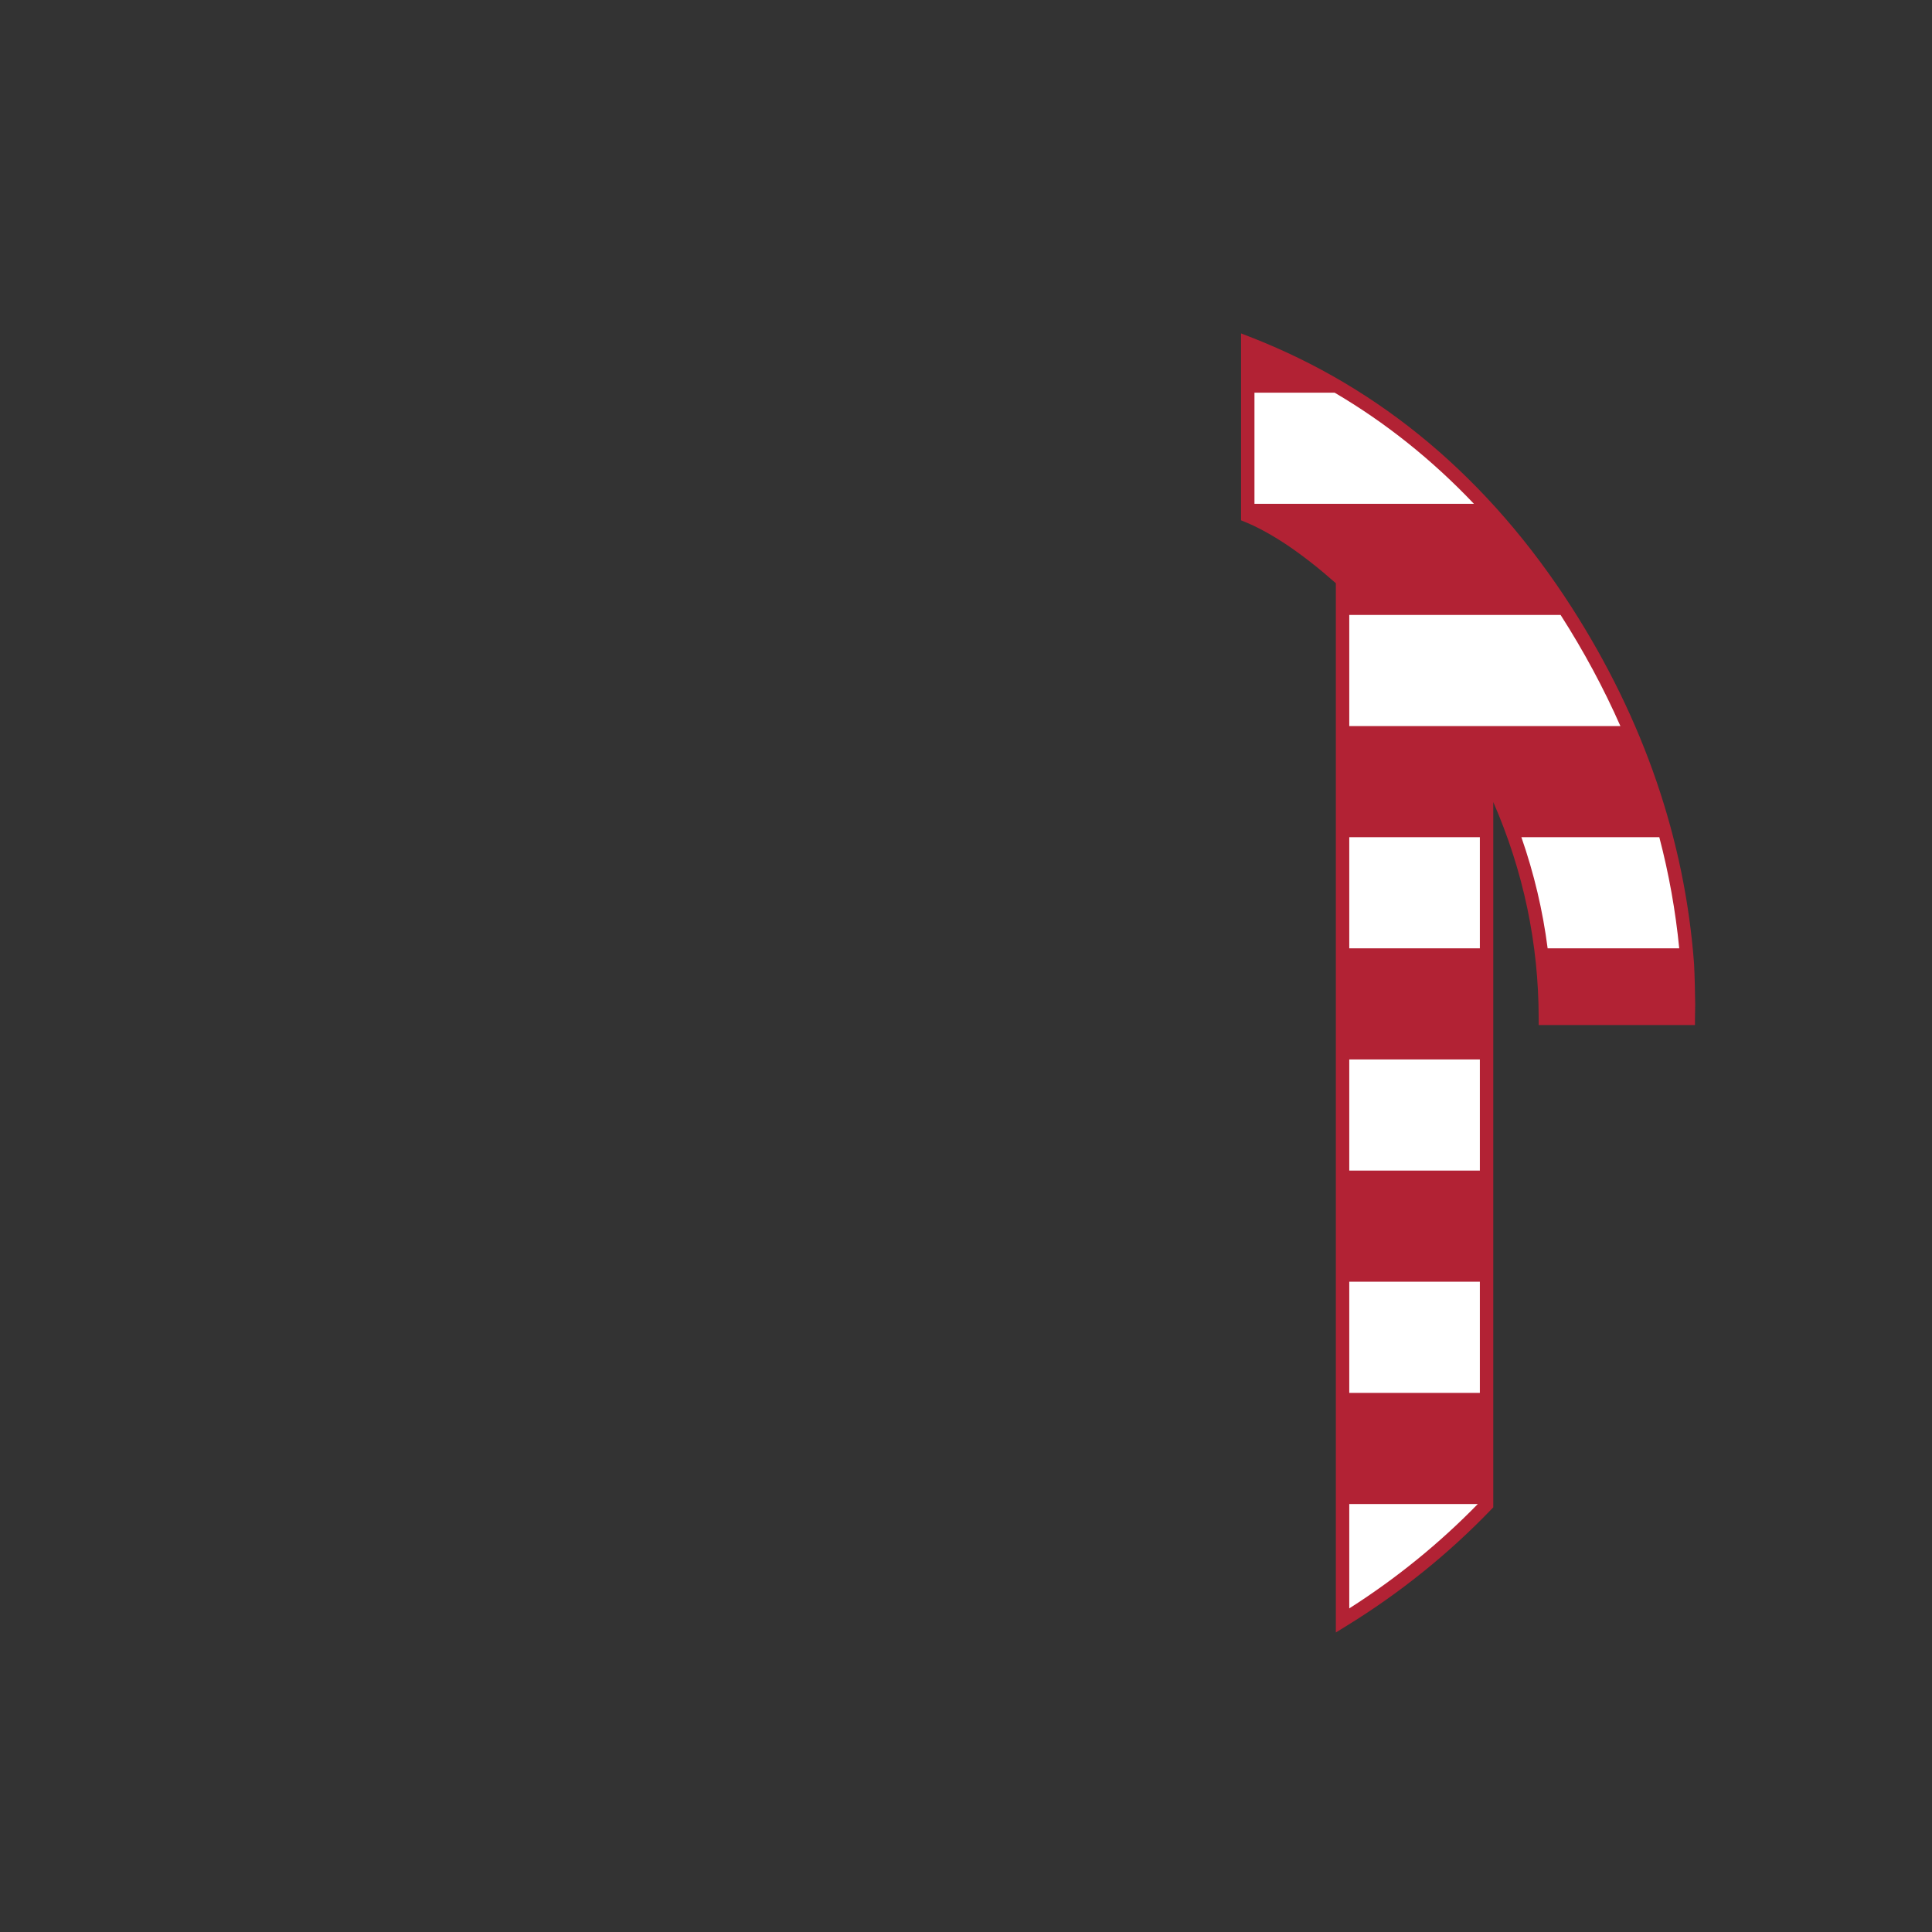
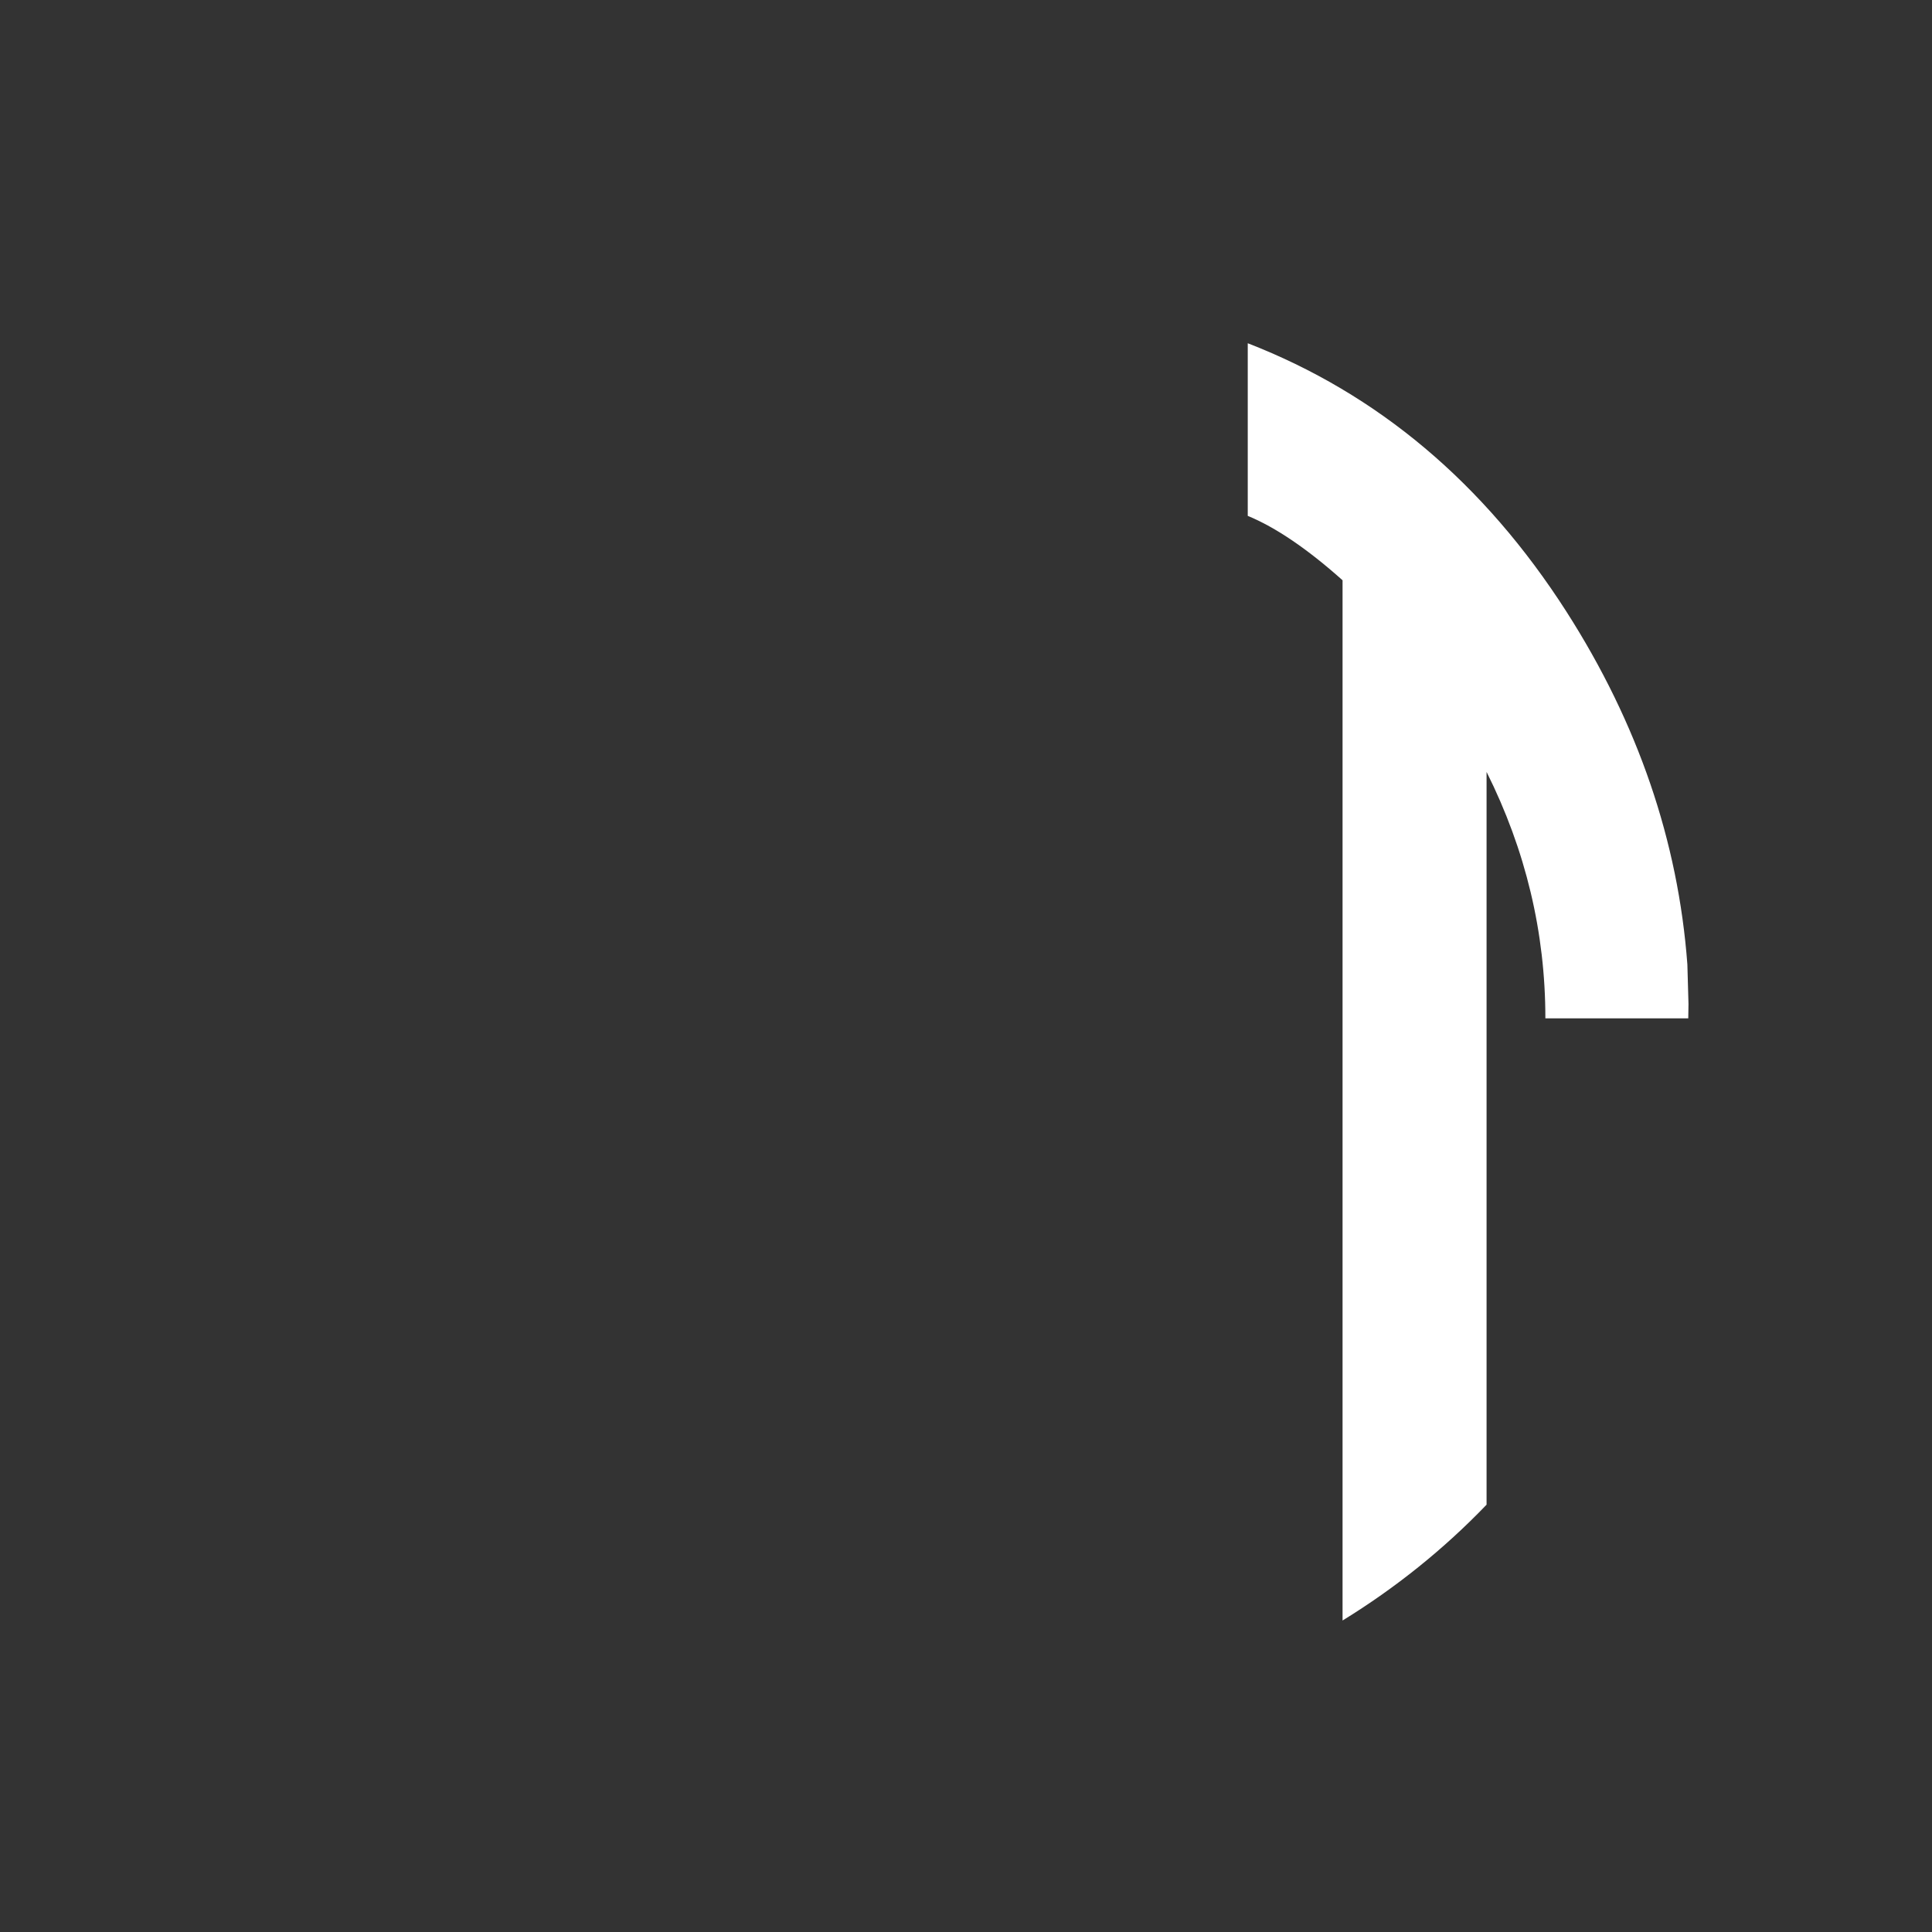
<svg xmlns="http://www.w3.org/2000/svg" version="1.1" id="Layer_1" x="0px" y="0px" viewBox="0 0 864 864" style="enable-background:new 0 0 864 864;" xml:space="preserve">
  <rect x="0" y="0" width="864" height="864" fill="#333333" stroke="none" />
  <style type="text/css">
	.st0{fill:#FFFFFF;}
	.st1{fill:#B22234;}
</style>
-   <path class="st0" d="M754.6,431.3c-4.1-55.1-22.1-107.8-54.1-157.8c-36.8-57.4-84.3-97.4-142.5-120v77.2  c12.4,5.1,26.6,14.7,42.4,28.8v465.2c23.6-14.5,45.3-31.9,64.4-51.8V345.2c17.5,35,26.3,71.8,26.3,110.2H755c0-2.1,0.1-4.3,0.1-6.4  C755,443,754.9,437.1,754.6,431.3z" />
-   <path class="st1" d="M757.6,431.14l0-0.07c-4.13-55.52-22.49-109.08-54.57-159.2c-36.98-57.68-85.41-98.45-143.94-121.18l-4.09-1.59  v83.59l1.86,0.76c11.88,4.89,25.52,14.09,40.54,27.37v469.22l4.57-2.81c23.96-14.72,45.83-32.31,64.99-52.28l0.84-0.87V358.69  c13.48,30.89,20.3,63.36,20.3,96.71v3H758v-3c0-1.03,0.02-2.08,0.05-3.13c0.03-1.1,0.05-2.2,0.05-3.32  C758,443.1,757.9,437.04,757.6,431.14z M724.65,324.7H603.4V275h94.5c0.03,0.04,0.05,0.08,0.08,0.12  C708.33,291.3,717.22,307.85,724.65,324.7z M603.4,622.9v-49.7h58.4v49.7H603.4z M603.4,523.5v-49.7h58.4v49.7H603.4z M603.4,424.1  v-49.7h58.4v49.7H603.4z M659.14,225.3H561v-49.7h35.84C619.55,188.93,640.35,205.53,659.14,225.3z M603.4,719.28V672.6h57.49  C643.74,690.19,624.43,705.88,603.4,719.28z M680.37,374.4h61.68c4.29,16.35,7.26,32.93,8.91,49.7h-58.85  C689.95,407.22,686.02,390.62,680.37,374.4z" />
+   <path class="st0" d="M754.6,431.3c-4.1-55.1-22.1-107.8-54.1-157.8c-36.8-57.4-84.3-97.4-142.5-120v77.2  c12.4,5.1,26.6,14.7,42.4,28.8v465.2c23.6-14.5,45.3-31.9,64.4-51.8V345.2c17.5,35,26.3,71.8,26.3,110.2H755c0-2.1,0.1-4.3,0.1-6.4  z" />
</svg>